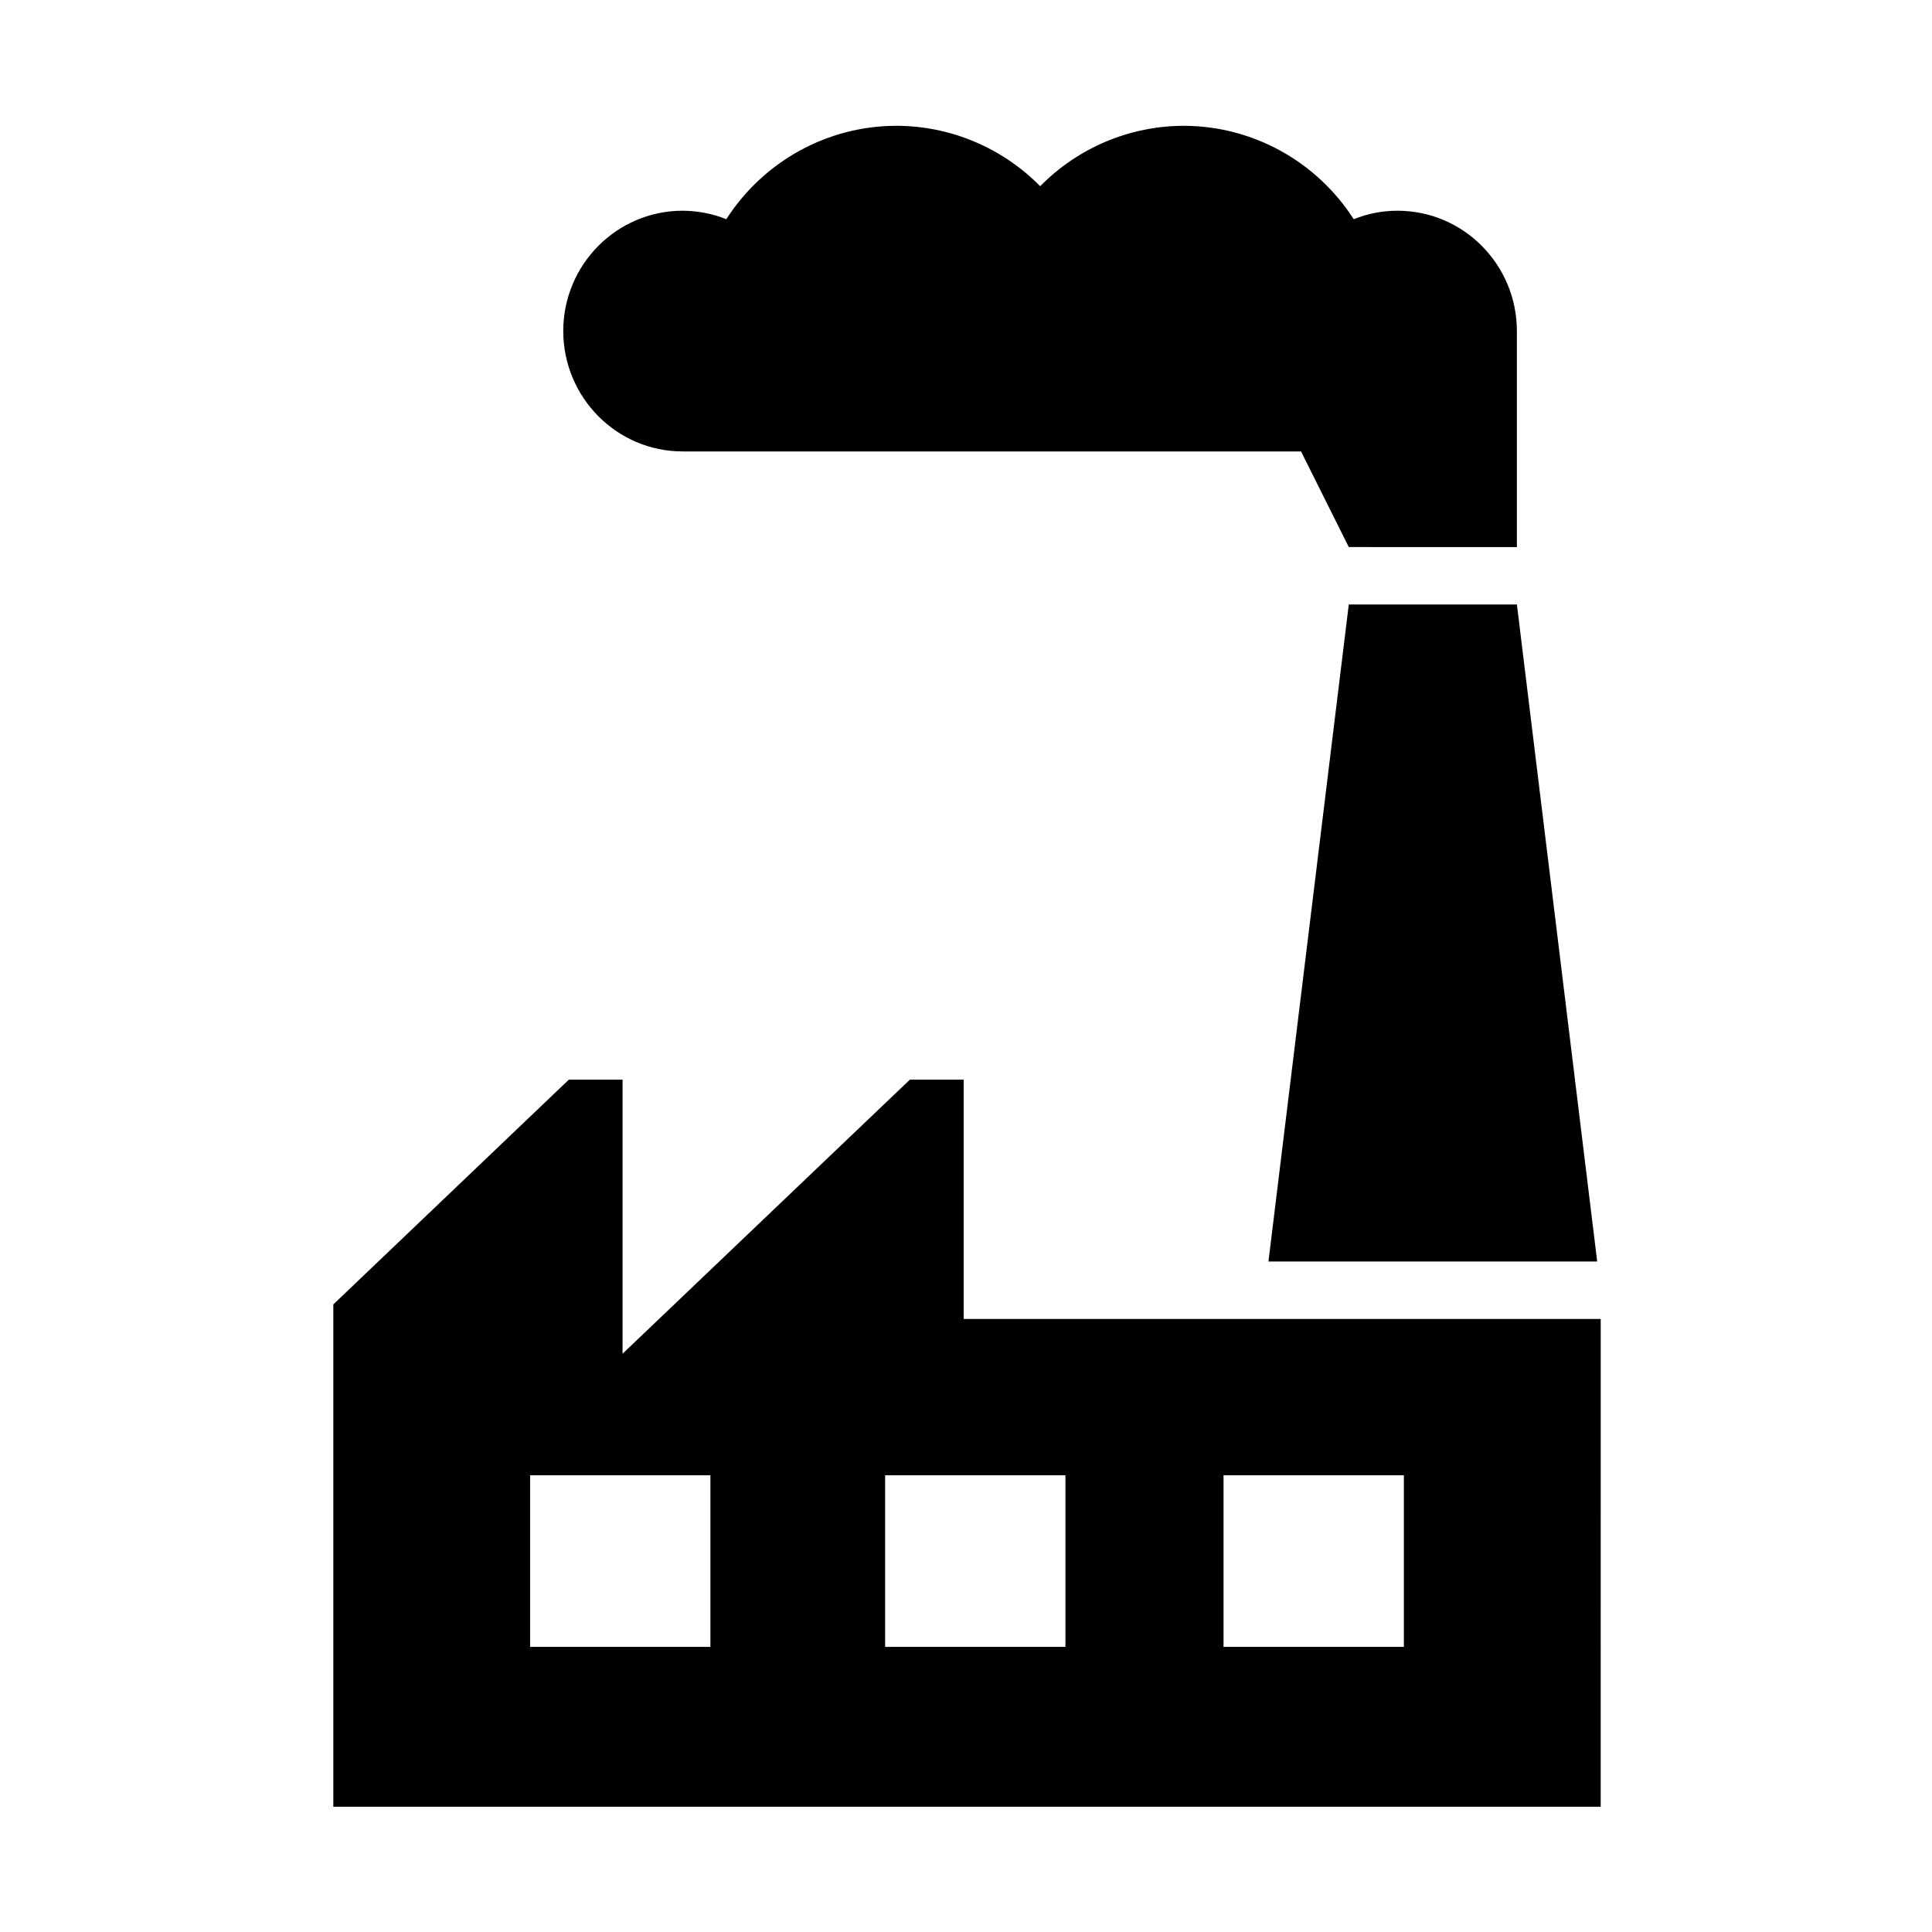
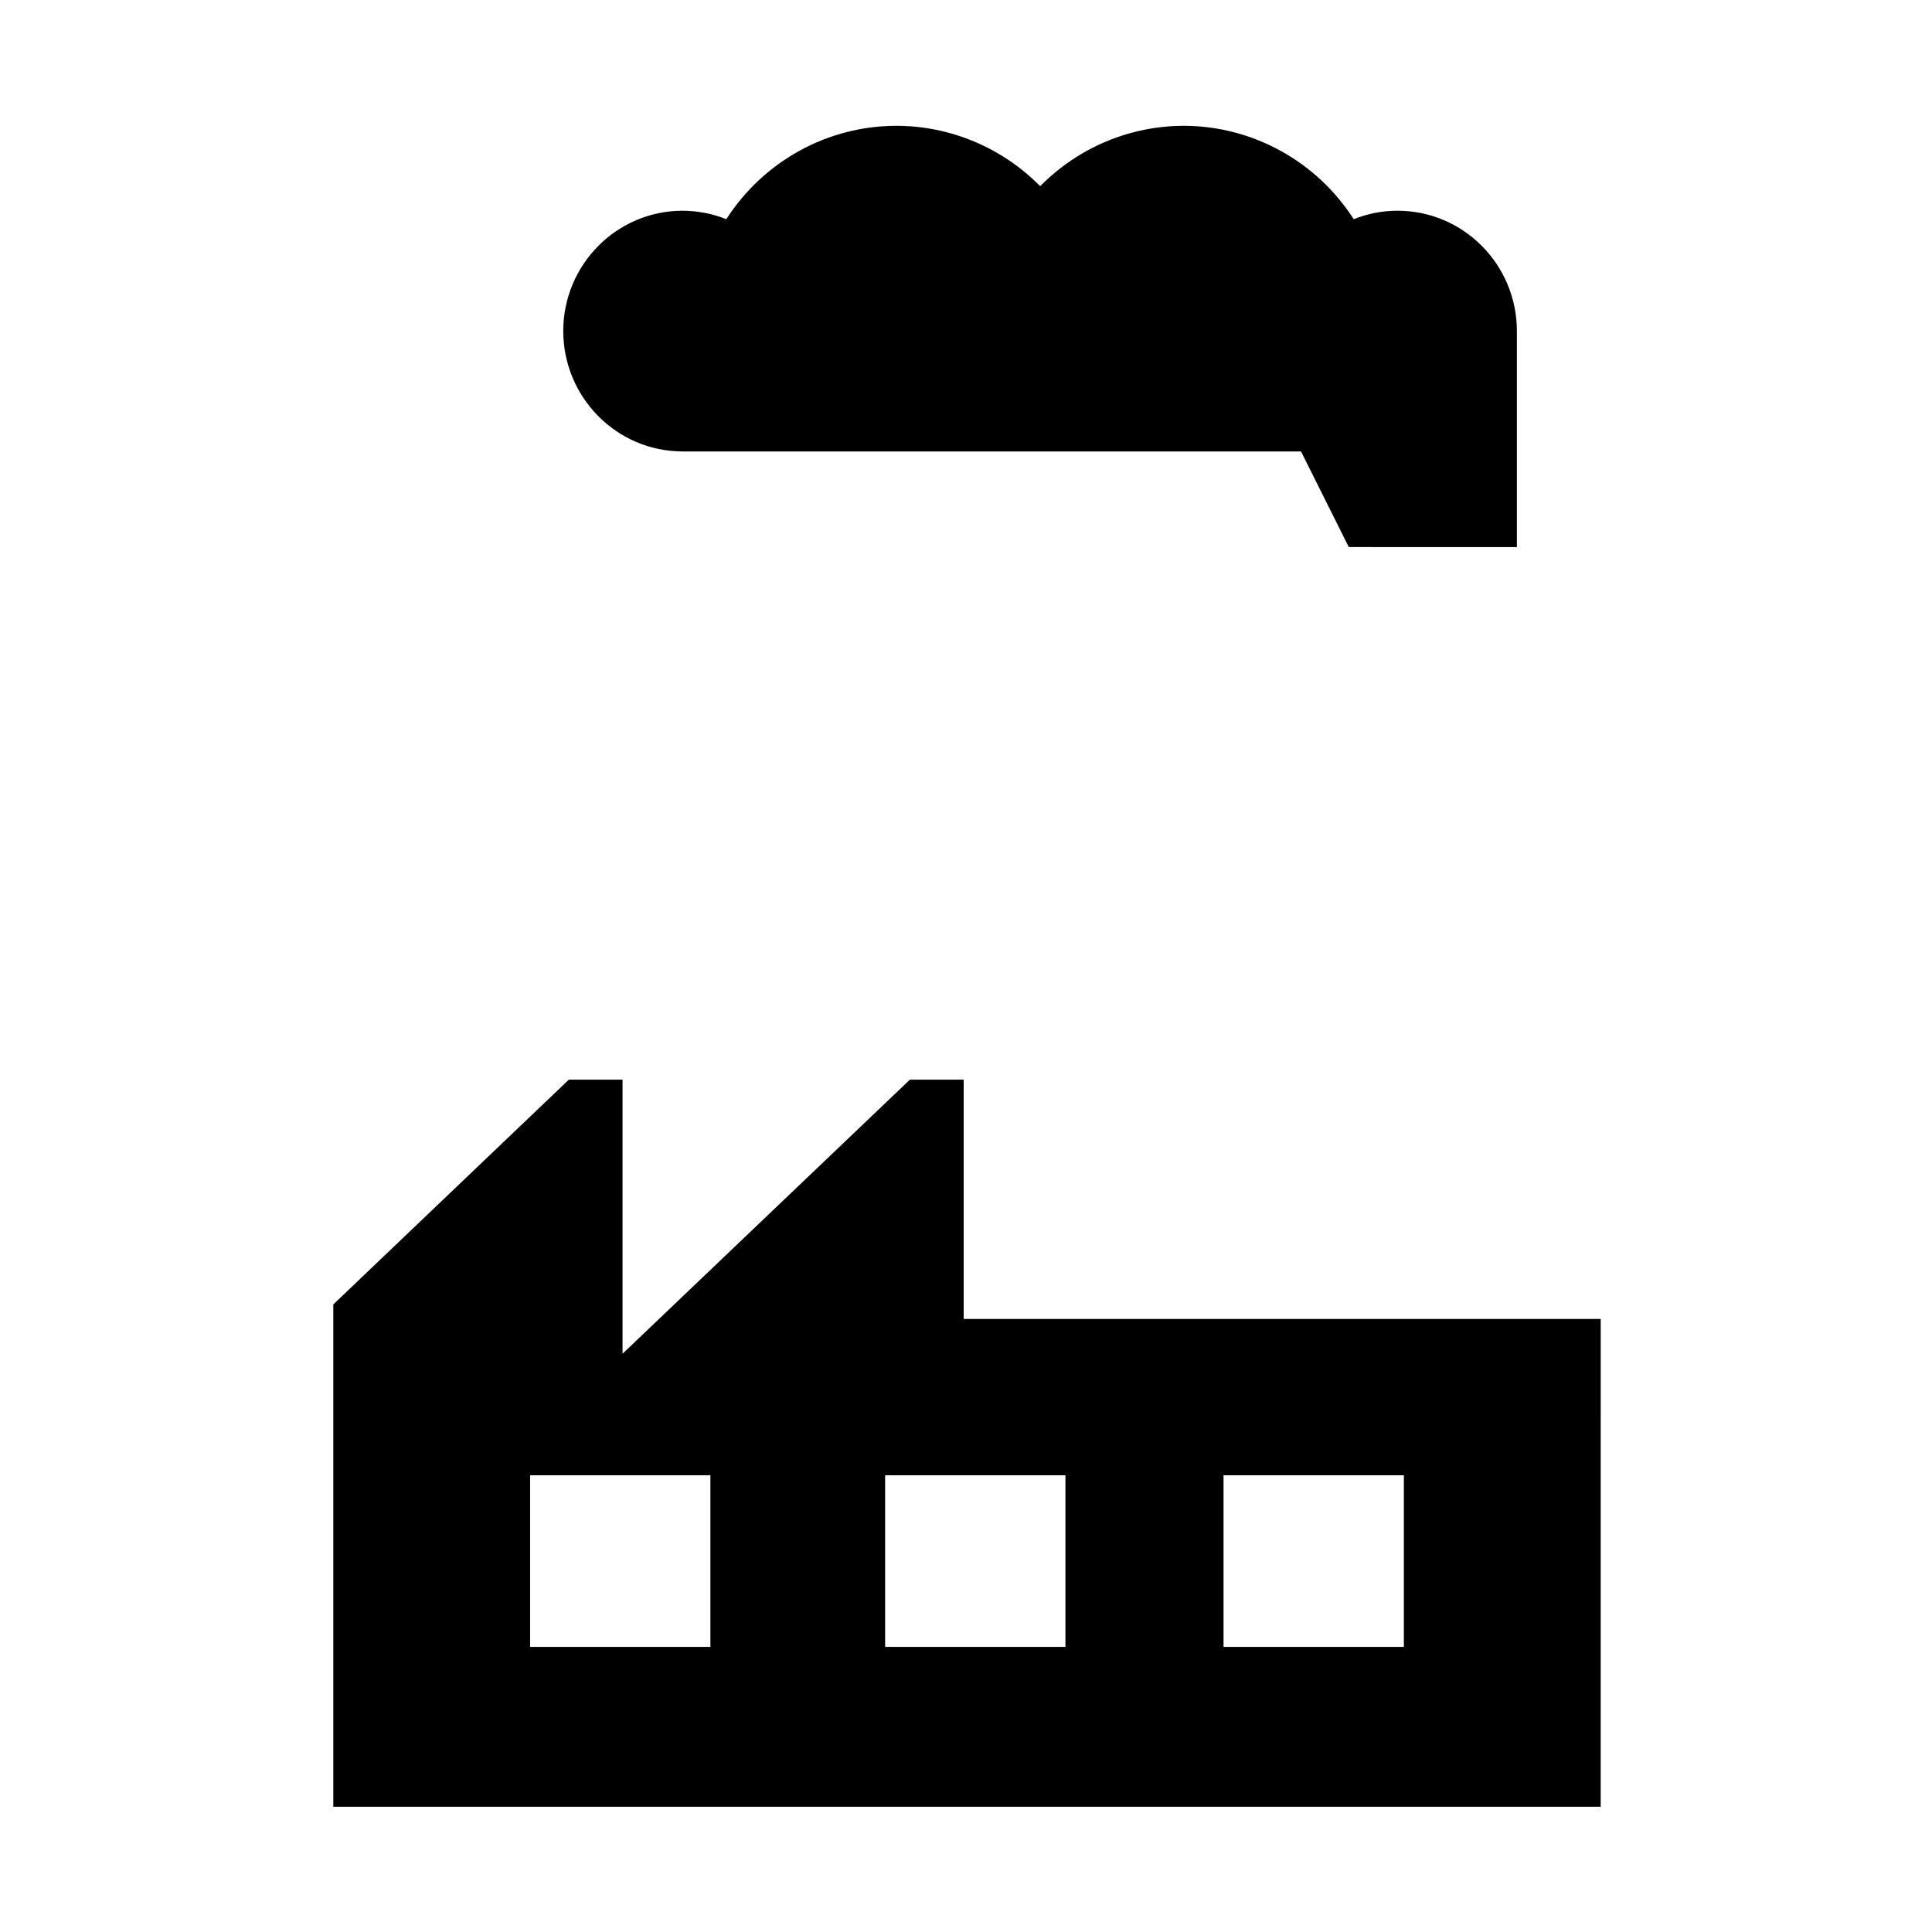
<svg xmlns="http://www.w3.org/2000/svg" fill="#000000" width="800px" height="800px" version="1.1" viewBox="144 144 512 512">
  <g fill-rule="evenodd">
    <path d="m545.99 288.98v-57.234c0-17.605-14.168-31.902-31.641-31.902-3.992 0-7.894 0.762-11.598 2.246-9.914-15.422-26.852-24.719-45.047-24.75-14.293 0.027-27.957 5.769-38.047 16.004-10.094-10.234-23.789-15.977-38.082-16.004-18.191 0-35.16 9.305-45.102 24.75-3.668-1.484-7.578-2.215-11.547-2.246-17.492 0-31.66 14.297-31.66 31.902 0.035 17.609 14.195 31.891 31.66 31.891h163.86l12.652 25.34z" />
-     <path d="m501.44 304.2-21.289 174.12h87.121l-21.277-174.12z" />
    <path d="m468.25 534.96h47.789v45.484h-47.789zm-89.684 0h47.789v45.484h-47.789zm-94.078 0h47.777v45.484h-47.777zm10.262-104.84-62.418 59.566v133.12h335.87l0.004-129.27h-168.82v-63.414h-14.258l-76.145 72.633v-72.633z" />
  </g>
</svg>